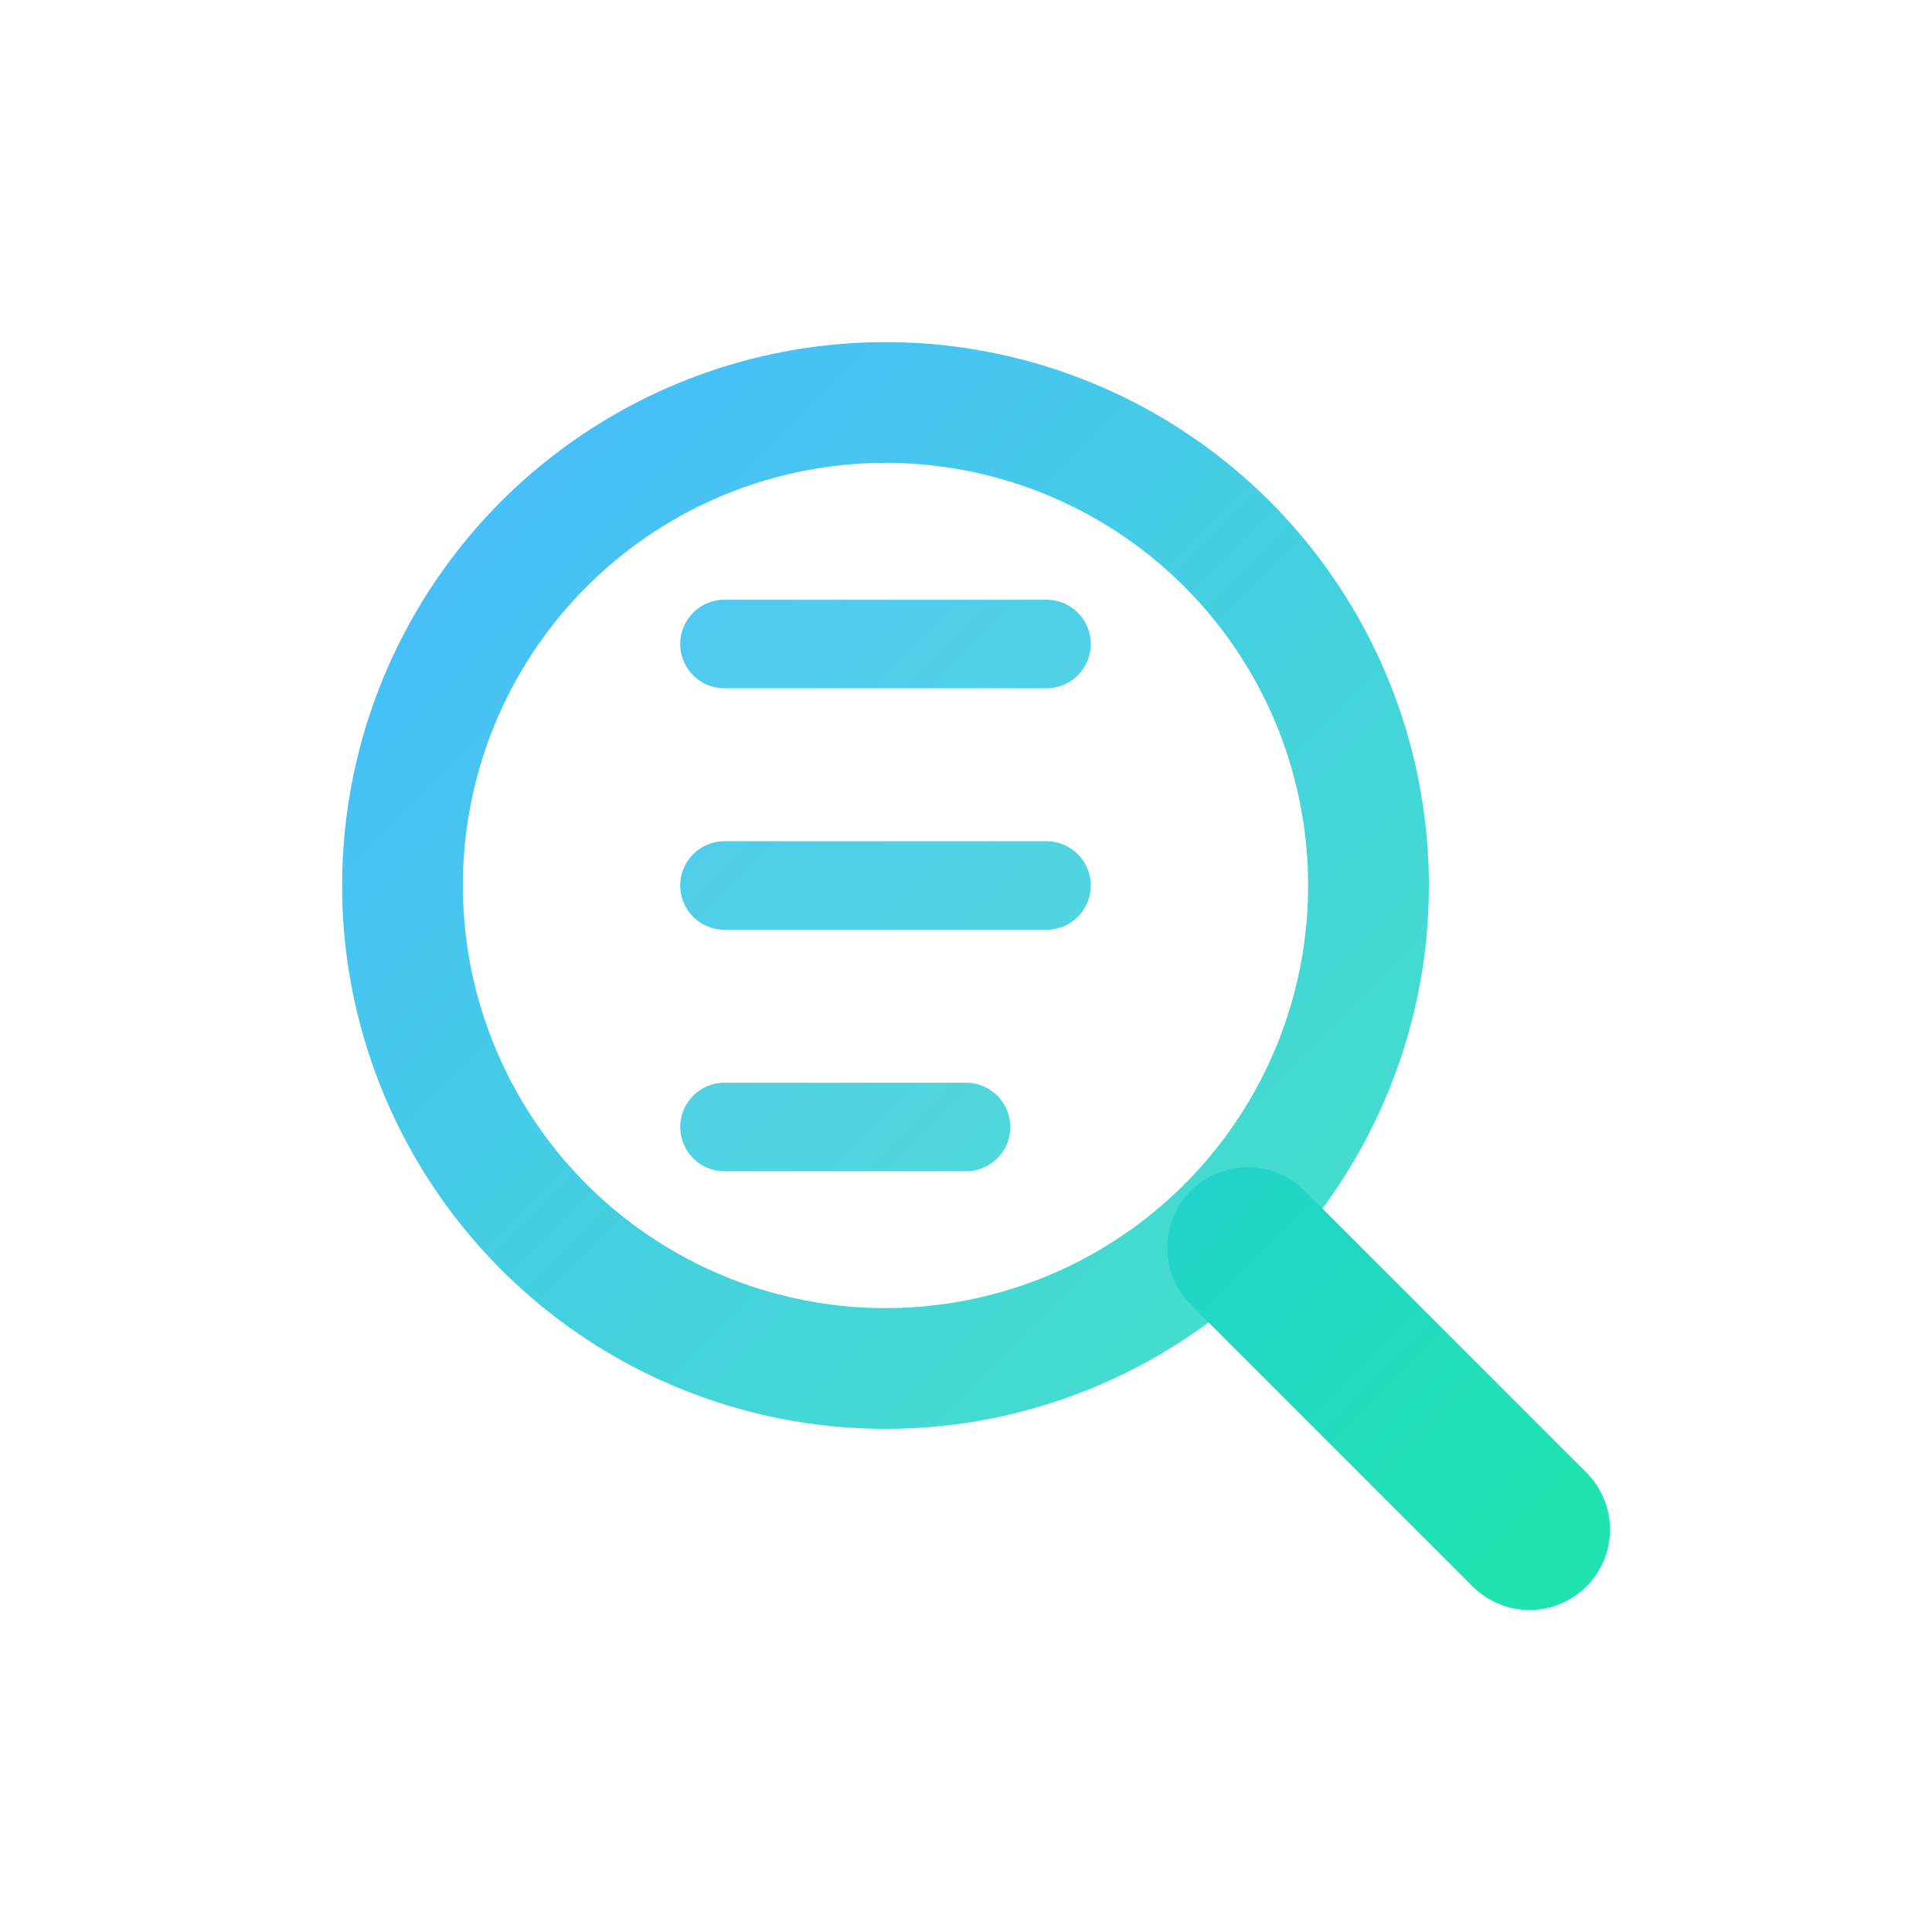
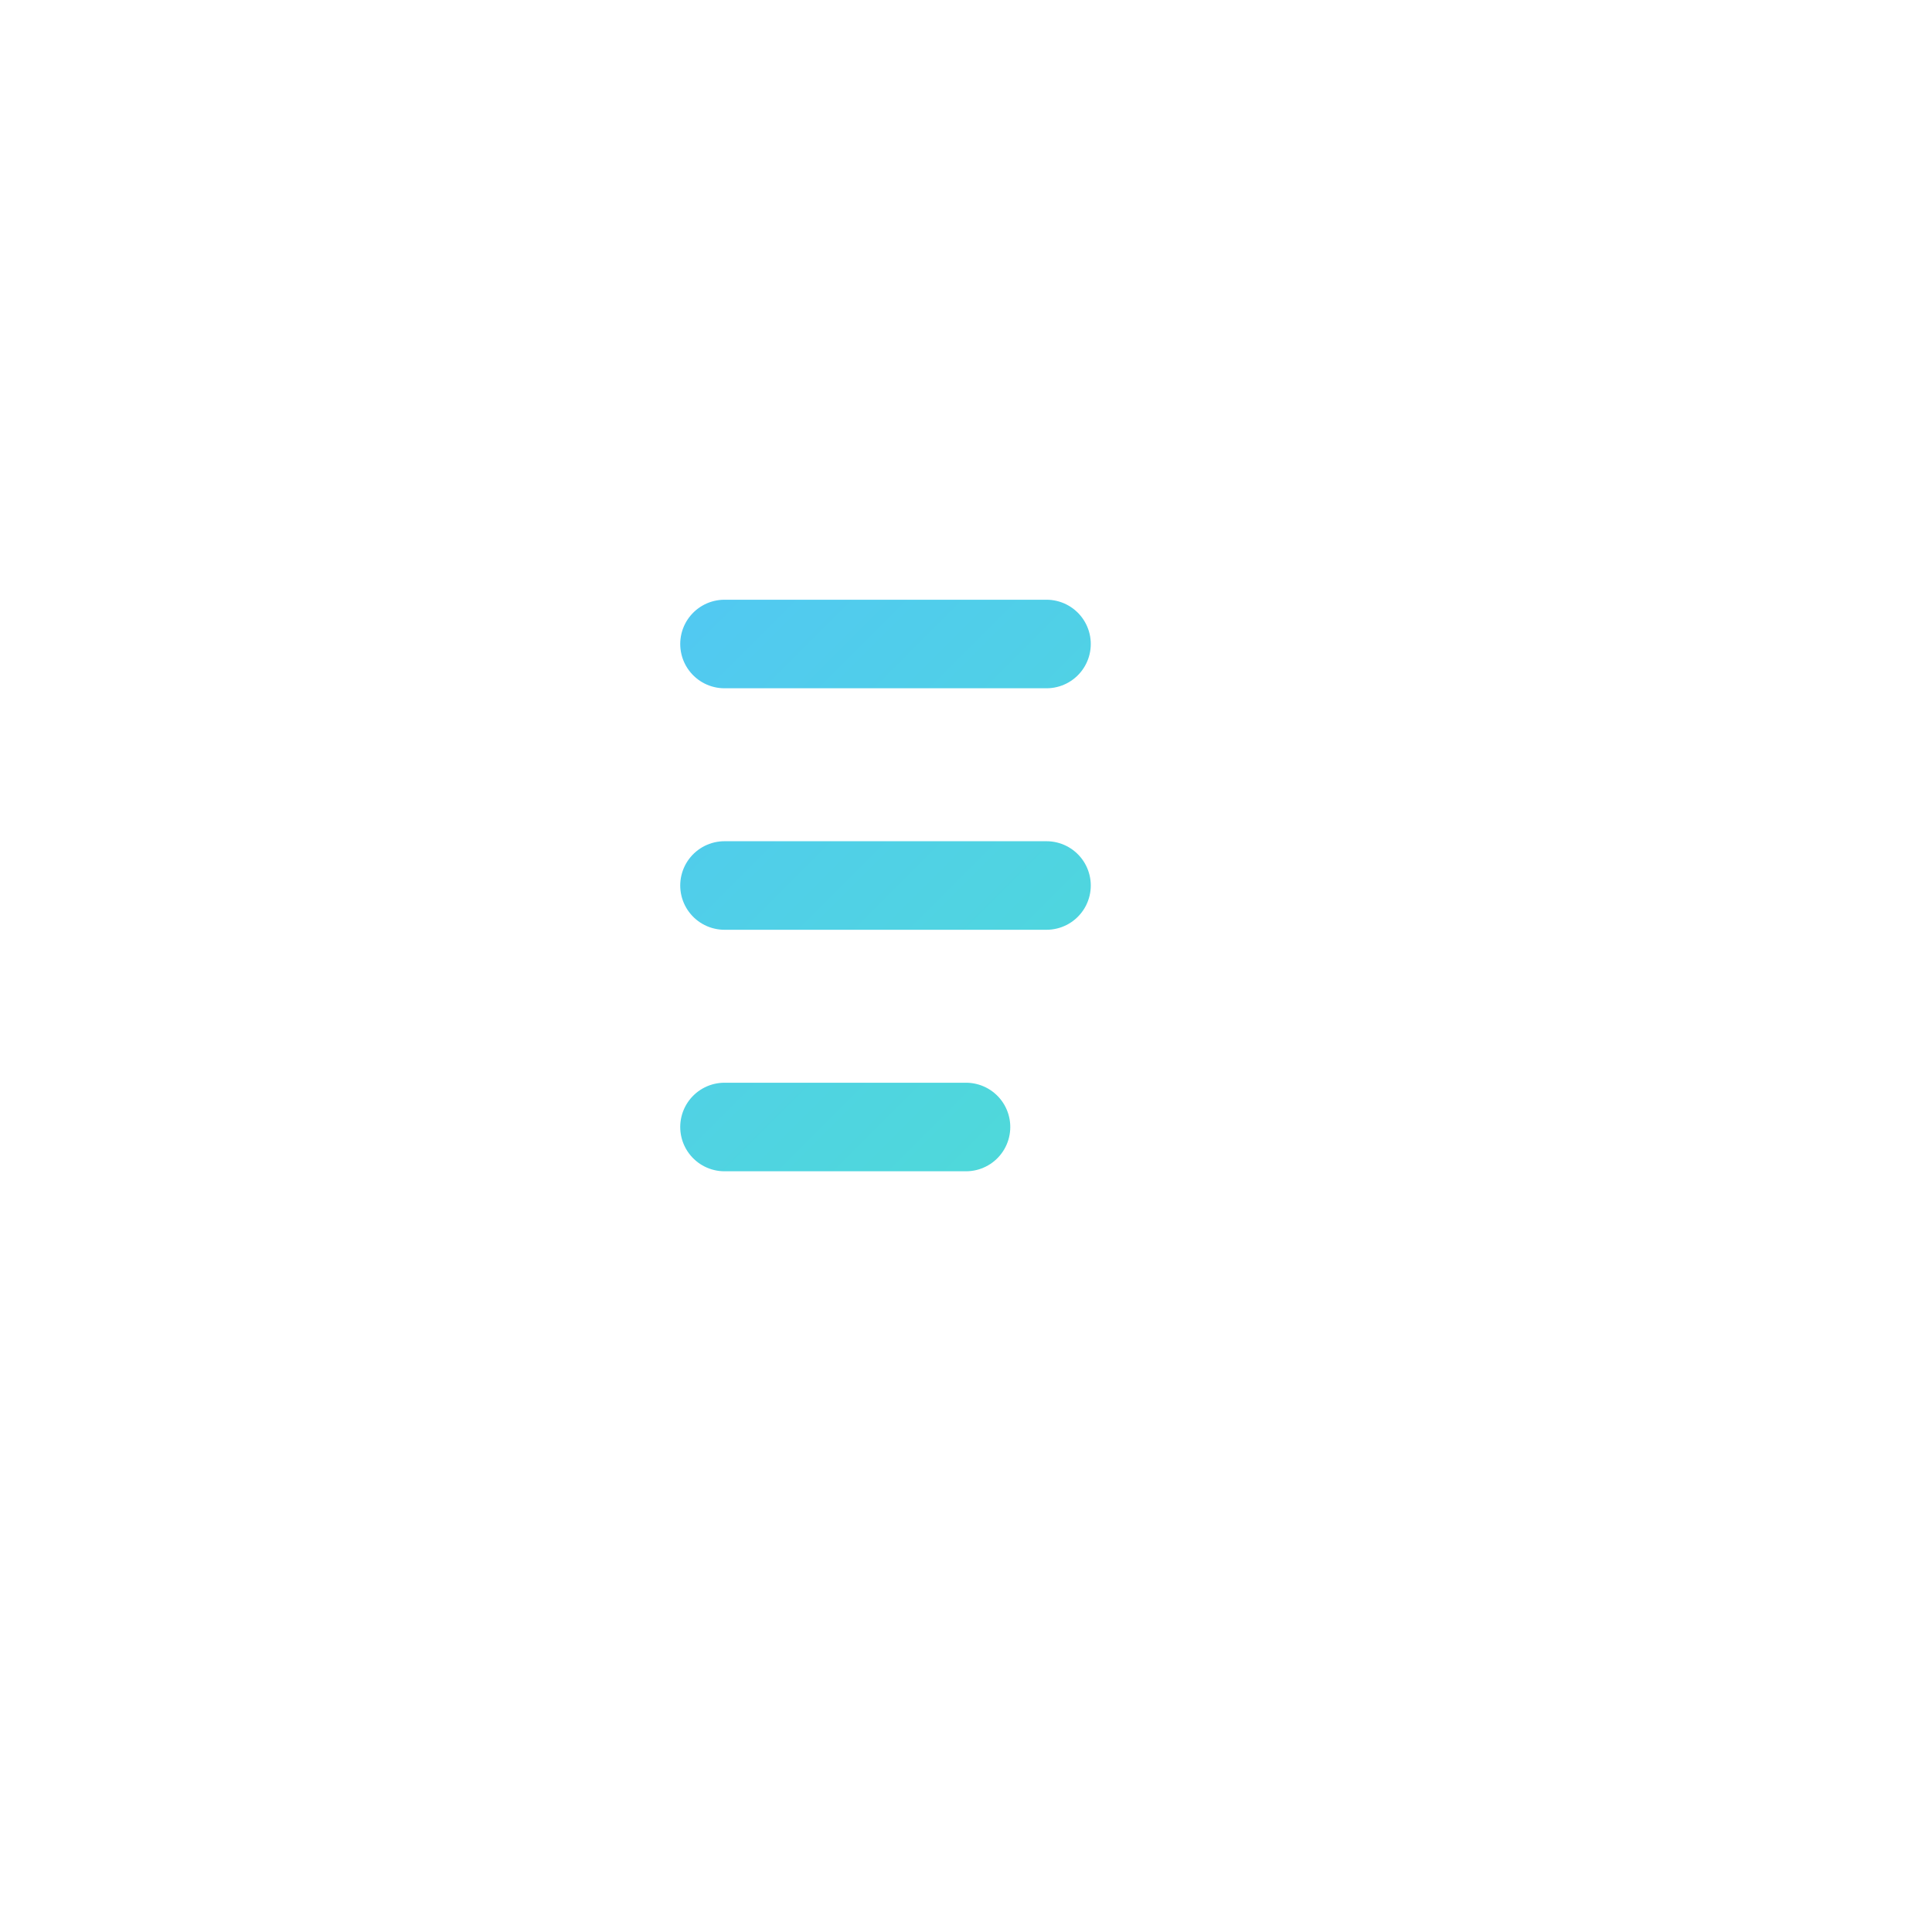
<svg xmlns="http://www.w3.org/2000/svg" width="48" height="48" viewBox="0 0 48 48" fill="none">
  <defs>
    <linearGradient id="screenerGradient" x1="10" y1="10" x2="38" y2="38" gradientUnits="userSpaceOnUse">
      <stop stop-color="#27B0FF" />
      <stop offset="1" stop-color="#20E3B2" />
    </linearGradient>
  </defs>
-   <circle cx="22" cy="22" r="12" stroke="url(#screenerGradient)" stroke-width="3" opacity="0.85" />
-   <path d="M31 31L38 38" stroke="url(#screenerGradient)" stroke-width="4" stroke-linecap="round" />
  <path d="M18 16H26M18 22H26M18 28H24" stroke="url(#screenerGradient)" stroke-width="2.2" stroke-linecap="round" opacity="0.8" />
</svg>